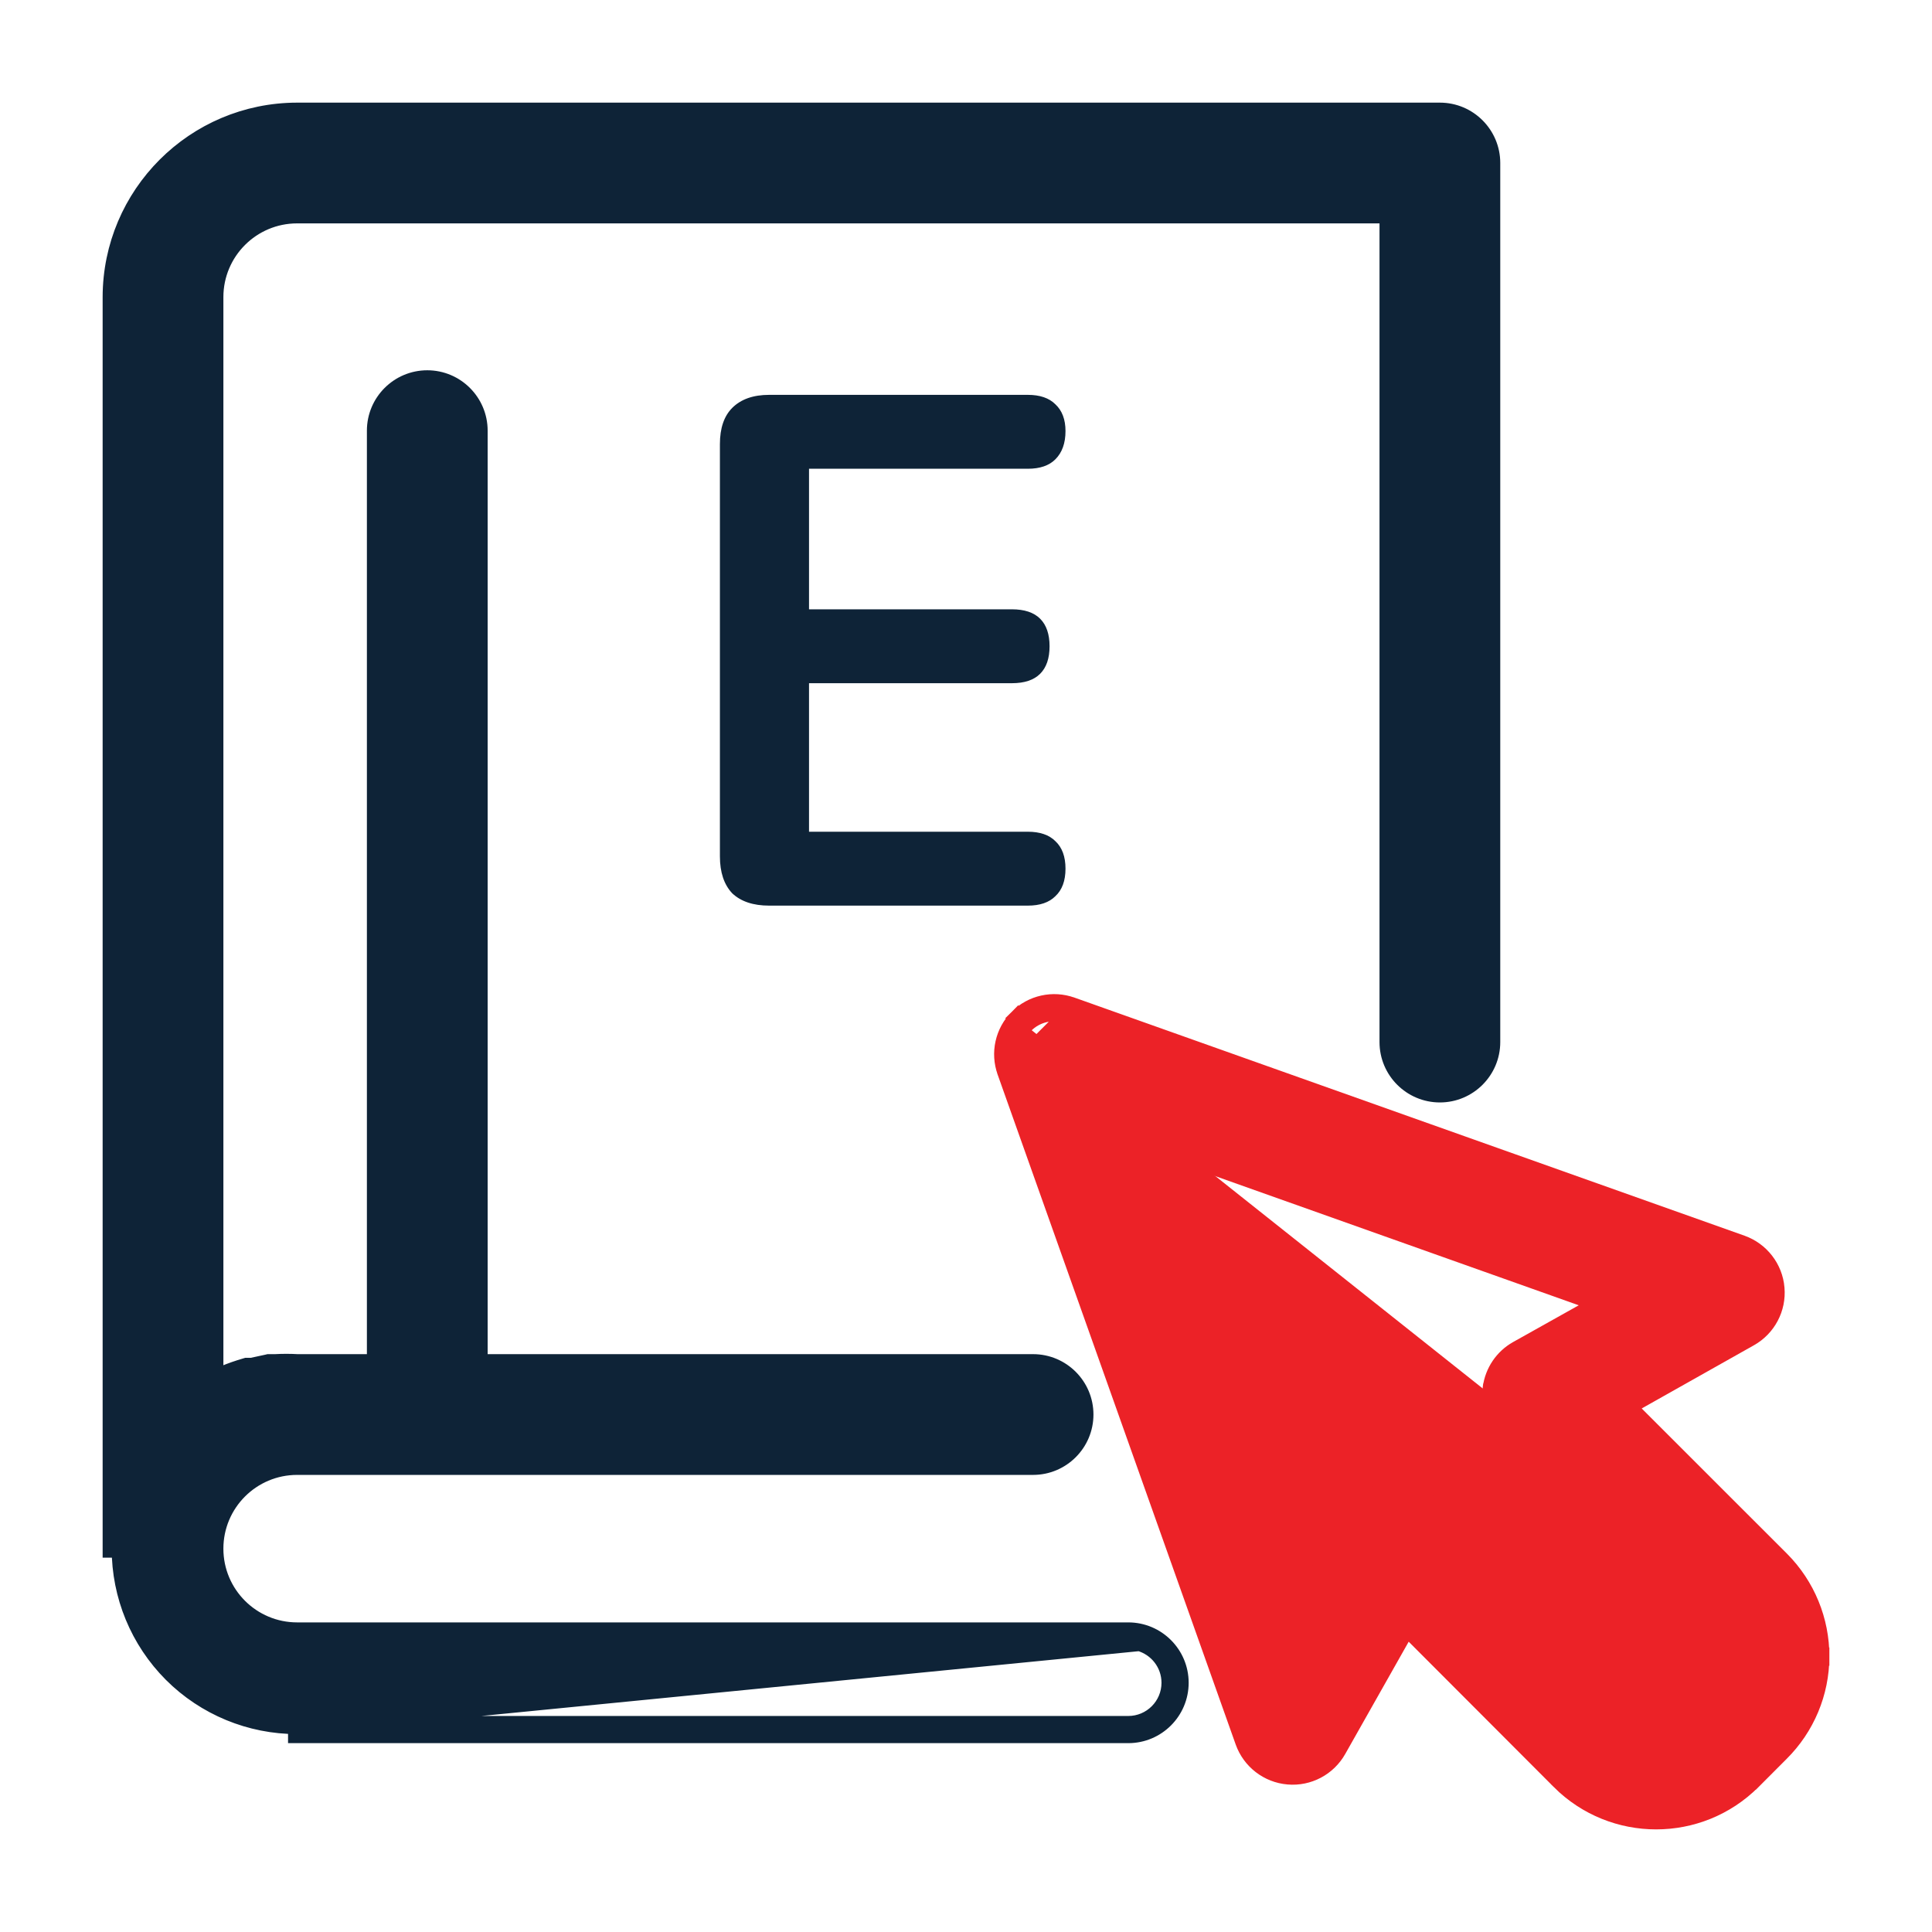
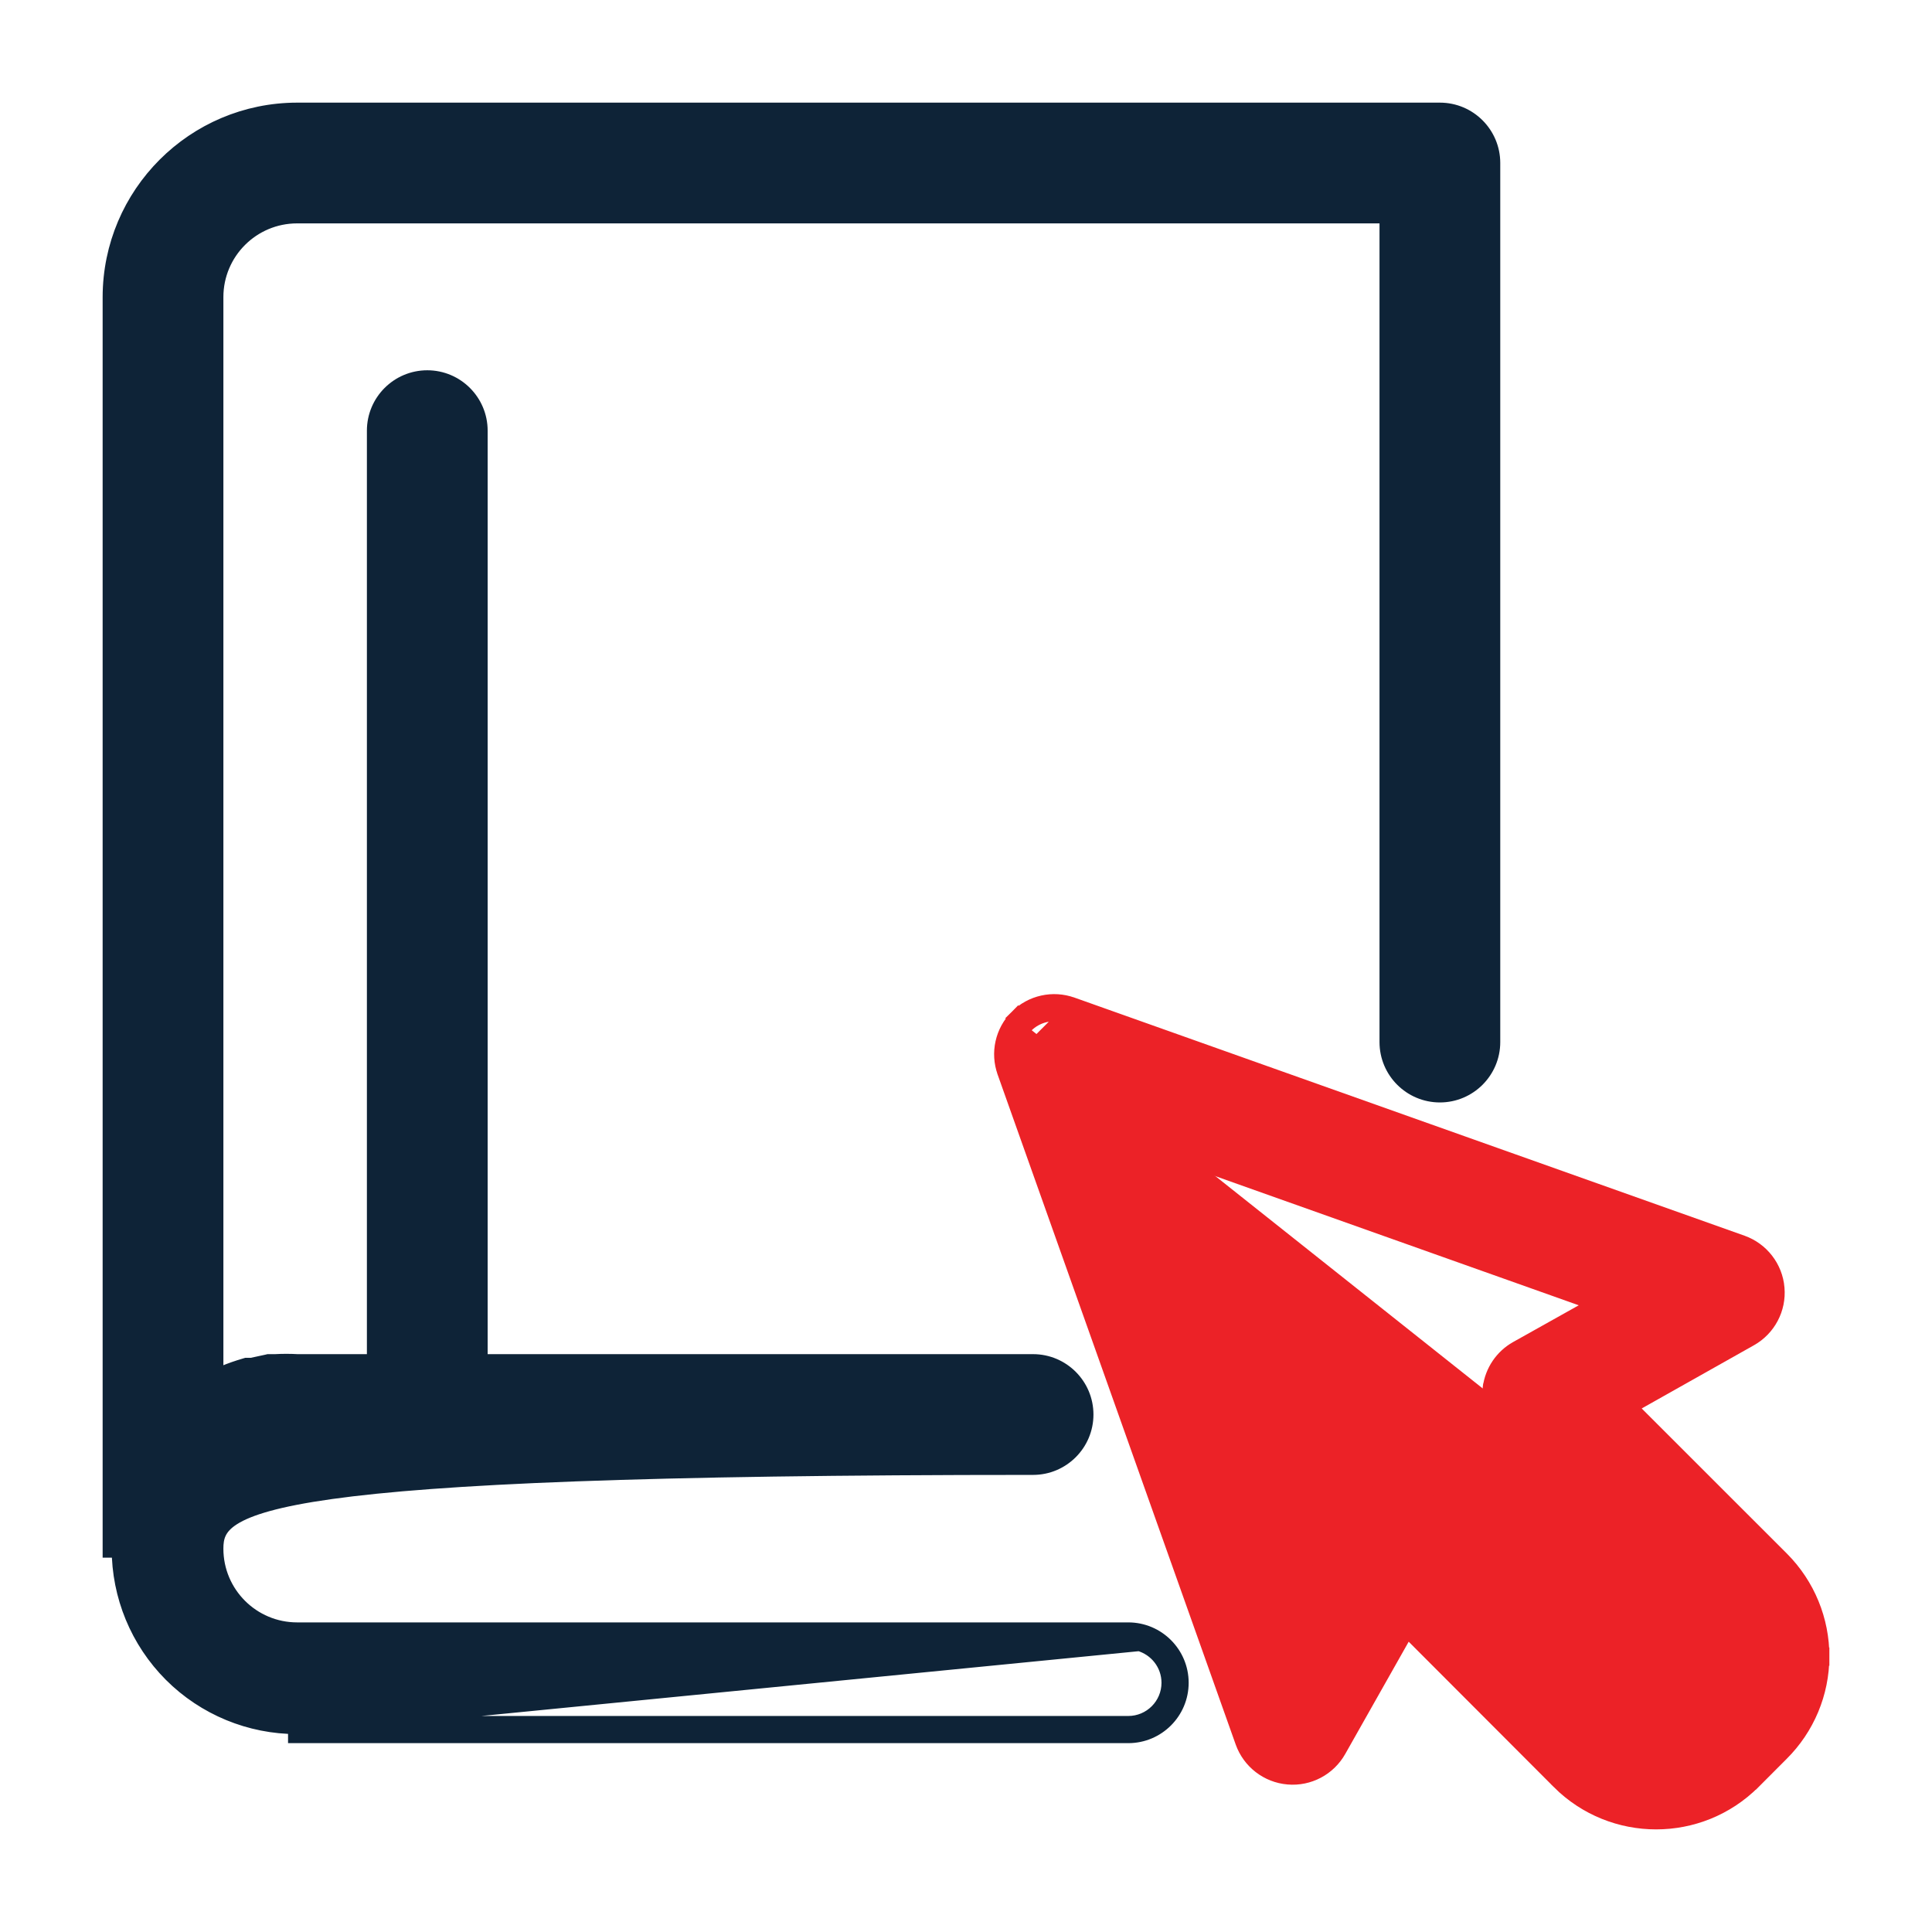
<svg xmlns="http://www.w3.org/2000/svg" width="32" height="32" viewBox="0 0 32 32" fill="none">
  <path d="M30.15 27.438C30.152 26.841 29.916 26.267 29.495 25.843L29.495 25.843L26.946 23.295L28.977 22.151C28.977 22.151 28.977 22.151 28.977 22.151C29.267 21.988 29.436 21.67 29.407 21.338L29.407 21.337C29.379 21.006 29.159 20.721 28.846 20.609L28.846 20.609L17.75 16.666C17.75 16.666 17.75 16.666 17.749 16.666C17.441 16.555 17.095 16.631 16.863 16.864L16.97 16.97M30.15 27.438C30.149 28.036 29.909 28.607 29.485 29.028C29.485 29.028 29.485 29.028 29.485 29.028L29.019 29.495L29.018 29.495C28.141 30.369 26.721 30.369 25.843 29.495L25.843 29.494L23.299 26.946L22.151 28.977C22.151 28.977 22.151 28.977 22.151 28.977C21.988 29.267 21.67 29.436 21.338 29.407L21.338 29.407C21.006 29.379 20.721 29.159 20.609 28.846L20.609 28.846L16.666 17.75C16.666 17.75 16.666 17.75 16.666 17.749C16.555 17.441 16.631 17.095 16.864 16.863L16.97 16.97M30.15 27.438C30.15 27.438 30.15 27.439 30.15 27.439L30 27.438L30.15 27.438C30.15 27.438 30.15 27.438 30.15 27.438ZM16.97 16.97C17.16 16.778 17.444 16.715 17.699 16.807L16.807 17.699C16.715 17.444 16.778 17.16 16.97 16.97ZM22.355 25.144L21.584 26.521L18.86 18.87L26.511 21.589L25.134 22.36L25.134 22.36C24.901 22.491 24.745 22.724 24.709 22.986L24.708 22.987C24.673 23.25 24.764 23.517 24.952 23.704C24.952 23.704 24.952 23.704 24.952 23.704L28.288 27.04L28.289 27.041C28.504 27.254 28.506 27.602 28.293 27.817C28.293 27.818 28.293 27.818 28.293 27.818L27.828 28.283C27.611 28.491 27.27 28.491 27.053 28.283L23.717 24.947L23.717 24.947L23.713 24.944C23.548 24.79 23.33 24.709 23.105 24.717H23H22.99L22.981 24.718C22.716 24.752 22.483 24.911 22.355 25.144C22.355 25.144 22.355 25.144 22.355 25.144Z" fill="#EC2227" stroke="#EC2227" stroke-width="0.3" />
-   <path d="M2 25.65H1.85V25.65V4.921V4.921C1.852 3.226 3.226 1.852 4.921 1.85L4.921 1.85L23.849 1.85C24.318 1.85 24.699 2.231 24.699 2.7V17.26C24.699 17.729 24.318 18.11 23.849 18.11C23.38 18.11 22.999 17.729 22.999 17.26V3.55H4.921C4.164 3.55 3.55 4.164 3.55 4.921V22.905C3.569 22.896 3.588 22.887 3.607 22.878L3.653 22.817L3.678 22.784L3.715 22.768C3.83 22.72 3.946 22.68 4.063 22.646L4.083 22.64H4.105H4.168L4.432 22.583L4.448 22.579H4.464H4.558C4.681 22.572 4.803 22.572 4.926 22.579H6.227V7.133C6.227 6.664 6.608 6.283 7.077 6.283C7.546 6.283 7.927 6.664 7.927 7.133V22.579H17.111C17.58 22.579 17.961 22.96 17.961 23.429C17.961 23.898 17.58 24.279 17.111 24.279H4.922C4.164 24.279 3.55 24.893 3.55 25.651C3.55 26.408 4.164 27.022 4.922 27.022H18.431L18.431 27.022H18.688C19.157 27.022 19.538 27.403 19.538 27.872C19.538 28.341 19.157 28.722 18.688 28.722H4.922H4.921V28.572M2 25.65C1.999 26.425 2.306 27.169 2.854 27.718C3.402 28.266 4.147 28.573 4.921 28.572M2 25.65V4.921M2 25.65V4.921M4.921 28.572H18.688C19.074 28.572 19.388 28.258 19.388 27.872C19.388 27.55 19.17 27.279 18.874 27.197L4.921 28.572ZM2 4.921C2.002 3.309 3.309 2.002 4.921 2L2 4.921Z" fill="#0E2337" stroke="#0E2337" stroke-width="0.3" />
-   <path d="M12.74 15C12.476 15 12.272 14.932 12.128 14.796C11.992 14.652 11.924 14.448 11.924 14.184V7.356C11.924 7.092 11.992 6.892 12.128 6.756C12.272 6.612 12.476 6.54 12.74 6.54H17.024C17.224 6.54 17.376 6.592 17.48 6.696C17.592 6.8 17.648 6.948 17.648 7.14C17.648 7.34 17.592 7.496 17.48 7.608C17.376 7.712 17.224 7.764 17.024 7.764H13.4V10.092H16.76C16.968 10.092 17.124 10.144 17.228 10.248C17.332 10.352 17.384 10.504 17.384 10.704C17.384 10.904 17.332 11.056 17.228 11.16C17.124 11.264 16.968 11.316 16.76 11.316H13.4V13.776H17.024C17.224 13.776 17.376 13.828 17.48 13.932C17.592 14.036 17.648 14.188 17.648 14.388C17.648 14.588 17.592 14.74 17.48 14.844C17.376 14.948 17.224 15 17.024 15H12.74Z" fill="#0E2337" />
+   <path d="M2 25.65H1.85V25.65V4.921V4.921C1.852 3.226 3.226 1.852 4.921 1.85L4.921 1.85L23.849 1.85C24.318 1.85 24.699 2.231 24.699 2.7V17.26C24.699 17.729 24.318 18.11 23.849 18.11C23.38 18.11 22.999 17.729 22.999 17.26V3.55H4.921C4.164 3.55 3.55 4.164 3.55 4.921V22.905C3.569 22.896 3.588 22.887 3.607 22.878L3.653 22.817L3.678 22.784L3.715 22.768C3.83 22.72 3.946 22.68 4.063 22.646L4.083 22.64H4.105H4.168L4.432 22.583L4.448 22.579H4.464H4.558C4.681 22.572 4.803 22.572 4.926 22.579H6.227V7.133C6.227 6.664 6.608 6.283 7.077 6.283C7.546 6.283 7.927 6.664 7.927 7.133V22.579H17.111C17.58 22.579 17.961 22.96 17.961 23.429C17.961 23.898 17.58 24.279 17.111 24.279C4.164 24.279 3.55 24.893 3.55 25.651C3.55 26.408 4.164 27.022 4.922 27.022H18.431L18.431 27.022H18.688C19.157 27.022 19.538 27.403 19.538 27.872C19.538 28.341 19.157 28.722 18.688 28.722H4.922H4.921V28.572M2 25.65C1.999 26.425 2.306 27.169 2.854 27.718C3.402 28.266 4.147 28.573 4.921 28.572M2 25.65V4.921M2 25.65V4.921M4.921 28.572H18.688C19.074 28.572 19.388 28.258 19.388 27.872C19.388 27.55 19.17 27.279 18.874 27.197L4.921 28.572ZM2 4.921C2.002 3.309 3.309 2.002 4.921 2L2 4.921Z" fill="#0E2337" stroke="#0E2337" stroke-width="0.3" />
</svg>